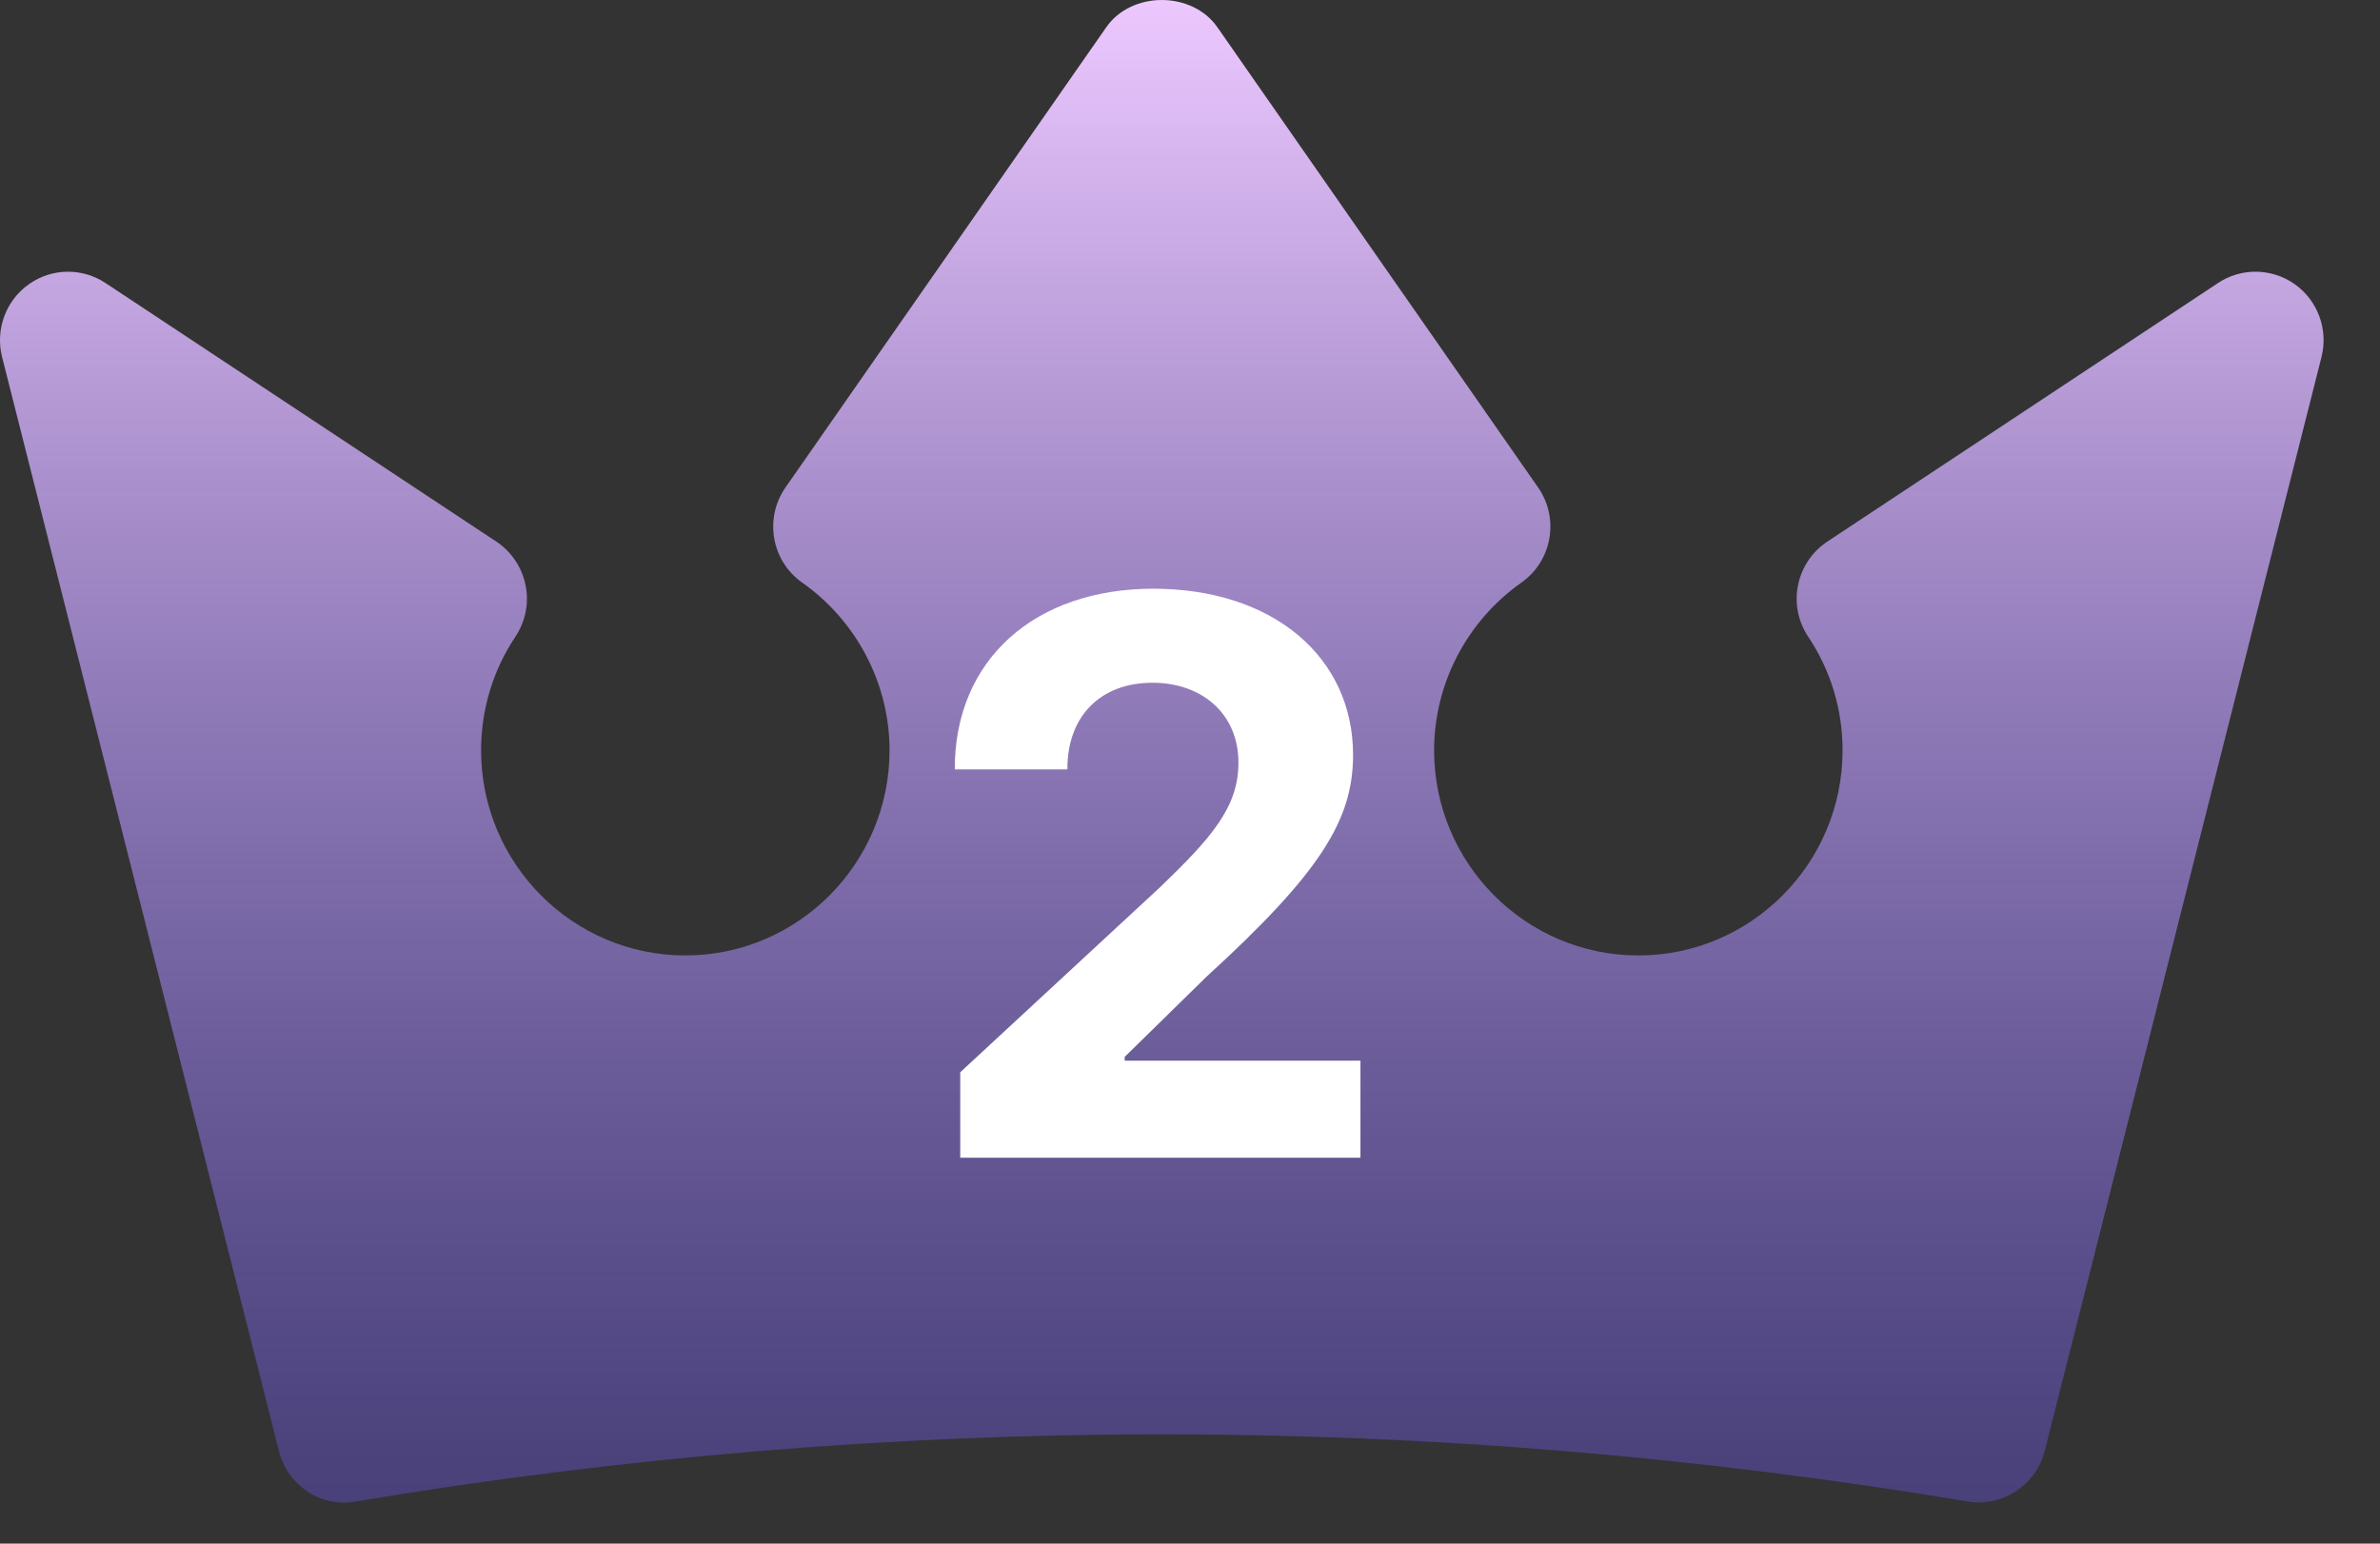
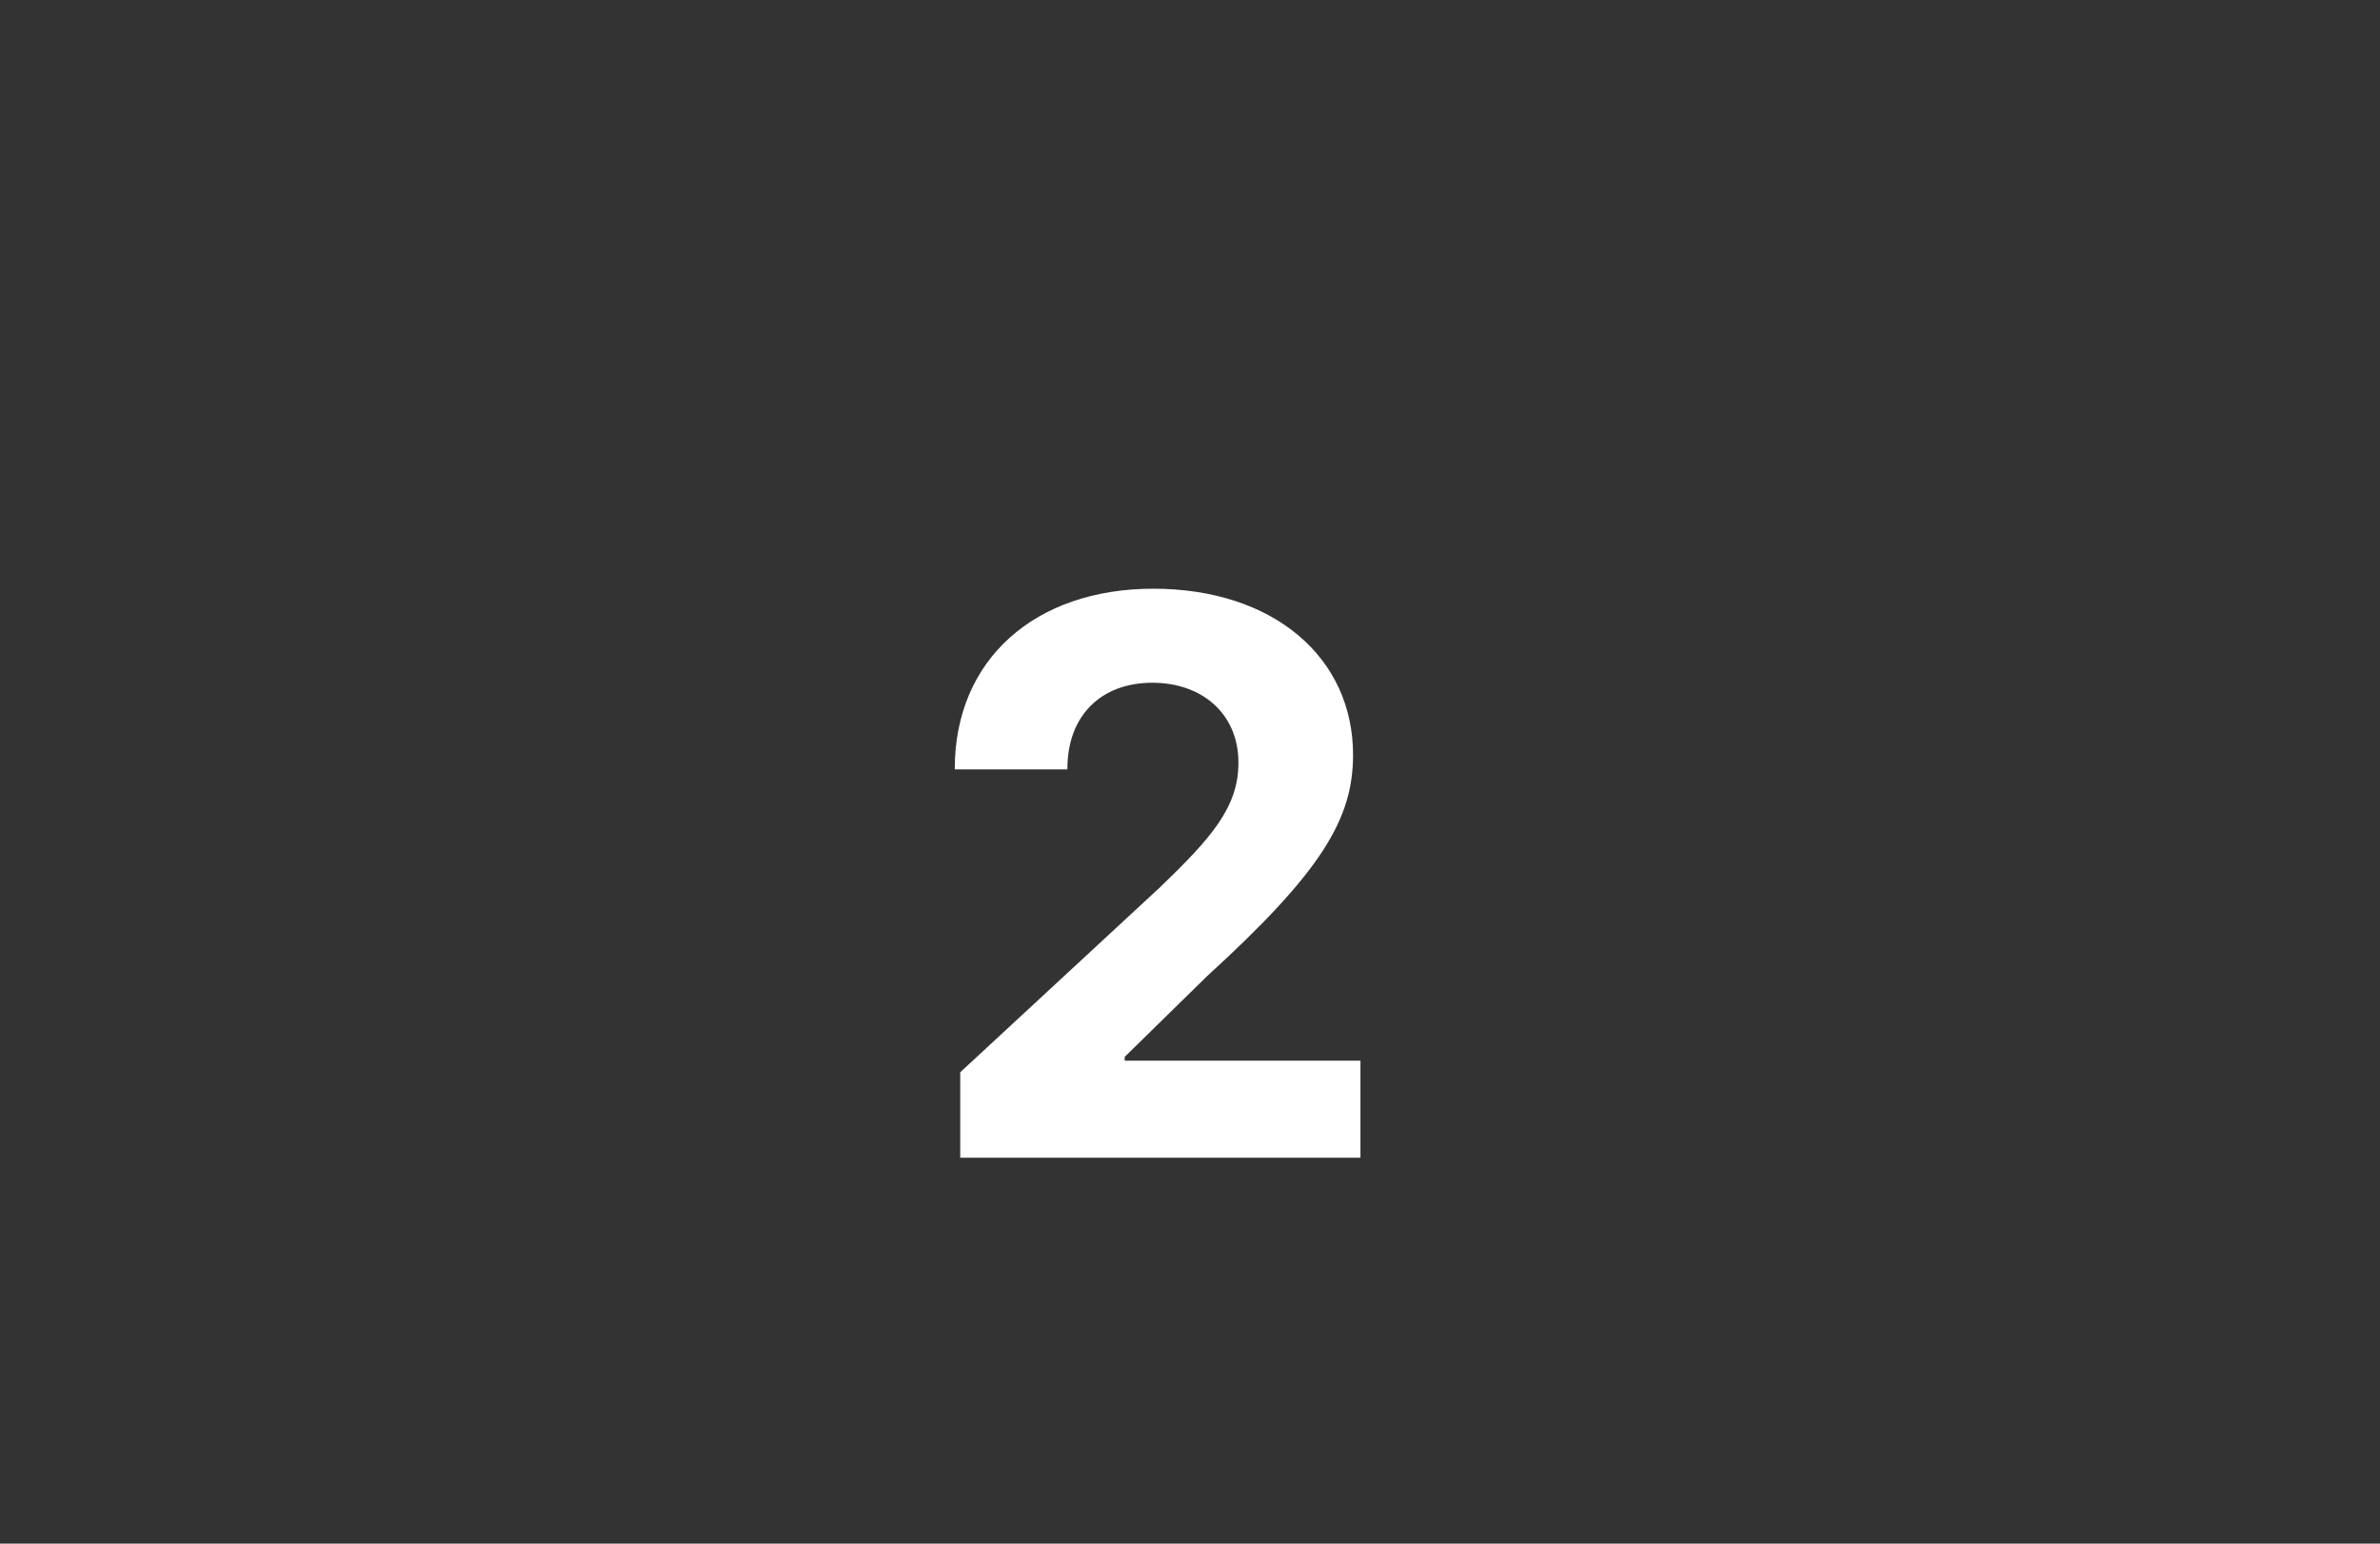
<svg xmlns="http://www.w3.org/2000/svg" width="37" height="24" viewBox="0 0 37 24" fill="none">
  <rect x="0" y="0" width="37" height="24" fill="#333333" stroke="none" />
-   <path d="M35.675 4.419C35.317 4.165 34.839 4.16 34.478 4.403L28.403 8.424C28.169 8.581 28.006 8.825 27.952 9.102C27.896 9.378 27.954 9.665 28.111 9.9C28.461 10.423 28.645 11.034 28.645 11.666C28.645 13.424 27.221 14.855 25.47 14.855C23.719 14.855 22.295 13.424 22.295 11.666C22.295 10.632 22.803 9.657 23.653 9.057C24.13 8.721 24.246 8.058 23.911 7.578L18.928 0.427C18.535 -0.142 17.588 -0.142 17.196 0.427L12.212 7.578C11.877 8.059 11.993 8.721 12.47 9.057C13.32 9.657 13.829 10.632 13.829 11.666C13.829 13.424 12.404 14.855 10.654 14.855C8.903 14.855 7.479 13.424 7.479 11.666C7.479 11.034 7.663 10.423 8.012 9.9C8.169 9.665 8.227 9.378 8.171 9.102C8.117 8.825 7.954 8.581 7.721 8.424L1.646 4.404C1.282 4.16 0.806 4.165 0.449 4.419C0.091 4.672 -0.074 5.12 0.031 5.545L4.335 22.553C4.467 23.089 4.984 23.447 5.536 23.344C13.849 21.953 22.274 21.953 30.588 23.344C30.645 23.355 30.706 23.359 30.761 23.359C31.239 23.359 31.669 23.033 31.789 22.553L36.092 5.545C36.197 5.12 36.032 4.672 35.675 4.419Z" fill="url(#paint0_linear_236_2331)" />
  <path d="M14.928 18H21.15V16.491H17.485V16.432L18.759 15.183C20.553 13.547 21.035 12.729 21.035 11.736C21.035 10.223 19.799 9.153 17.928 9.153C16.096 9.153 14.839 10.249 14.843 11.962H16.594C16.59 11.126 17.118 10.615 17.915 10.615C18.682 10.615 19.253 11.092 19.253 11.859C19.253 12.554 18.827 13.031 18.035 13.794L14.928 16.671V18Z" fill="white" />
  <defs>
    <linearGradient id="paint0_linear_236_2331" x1="18.062" y1="23.362" x2="18.062" y2="1.67097e-05" gradientUnits="userSpaceOnUse">
      <stop stop-color="#5A4BB3" stop-opacity="0.55" />
      <stop offset="1" stop-color="#EDC8FF" />
    </linearGradient>
  </defs>
</svg>